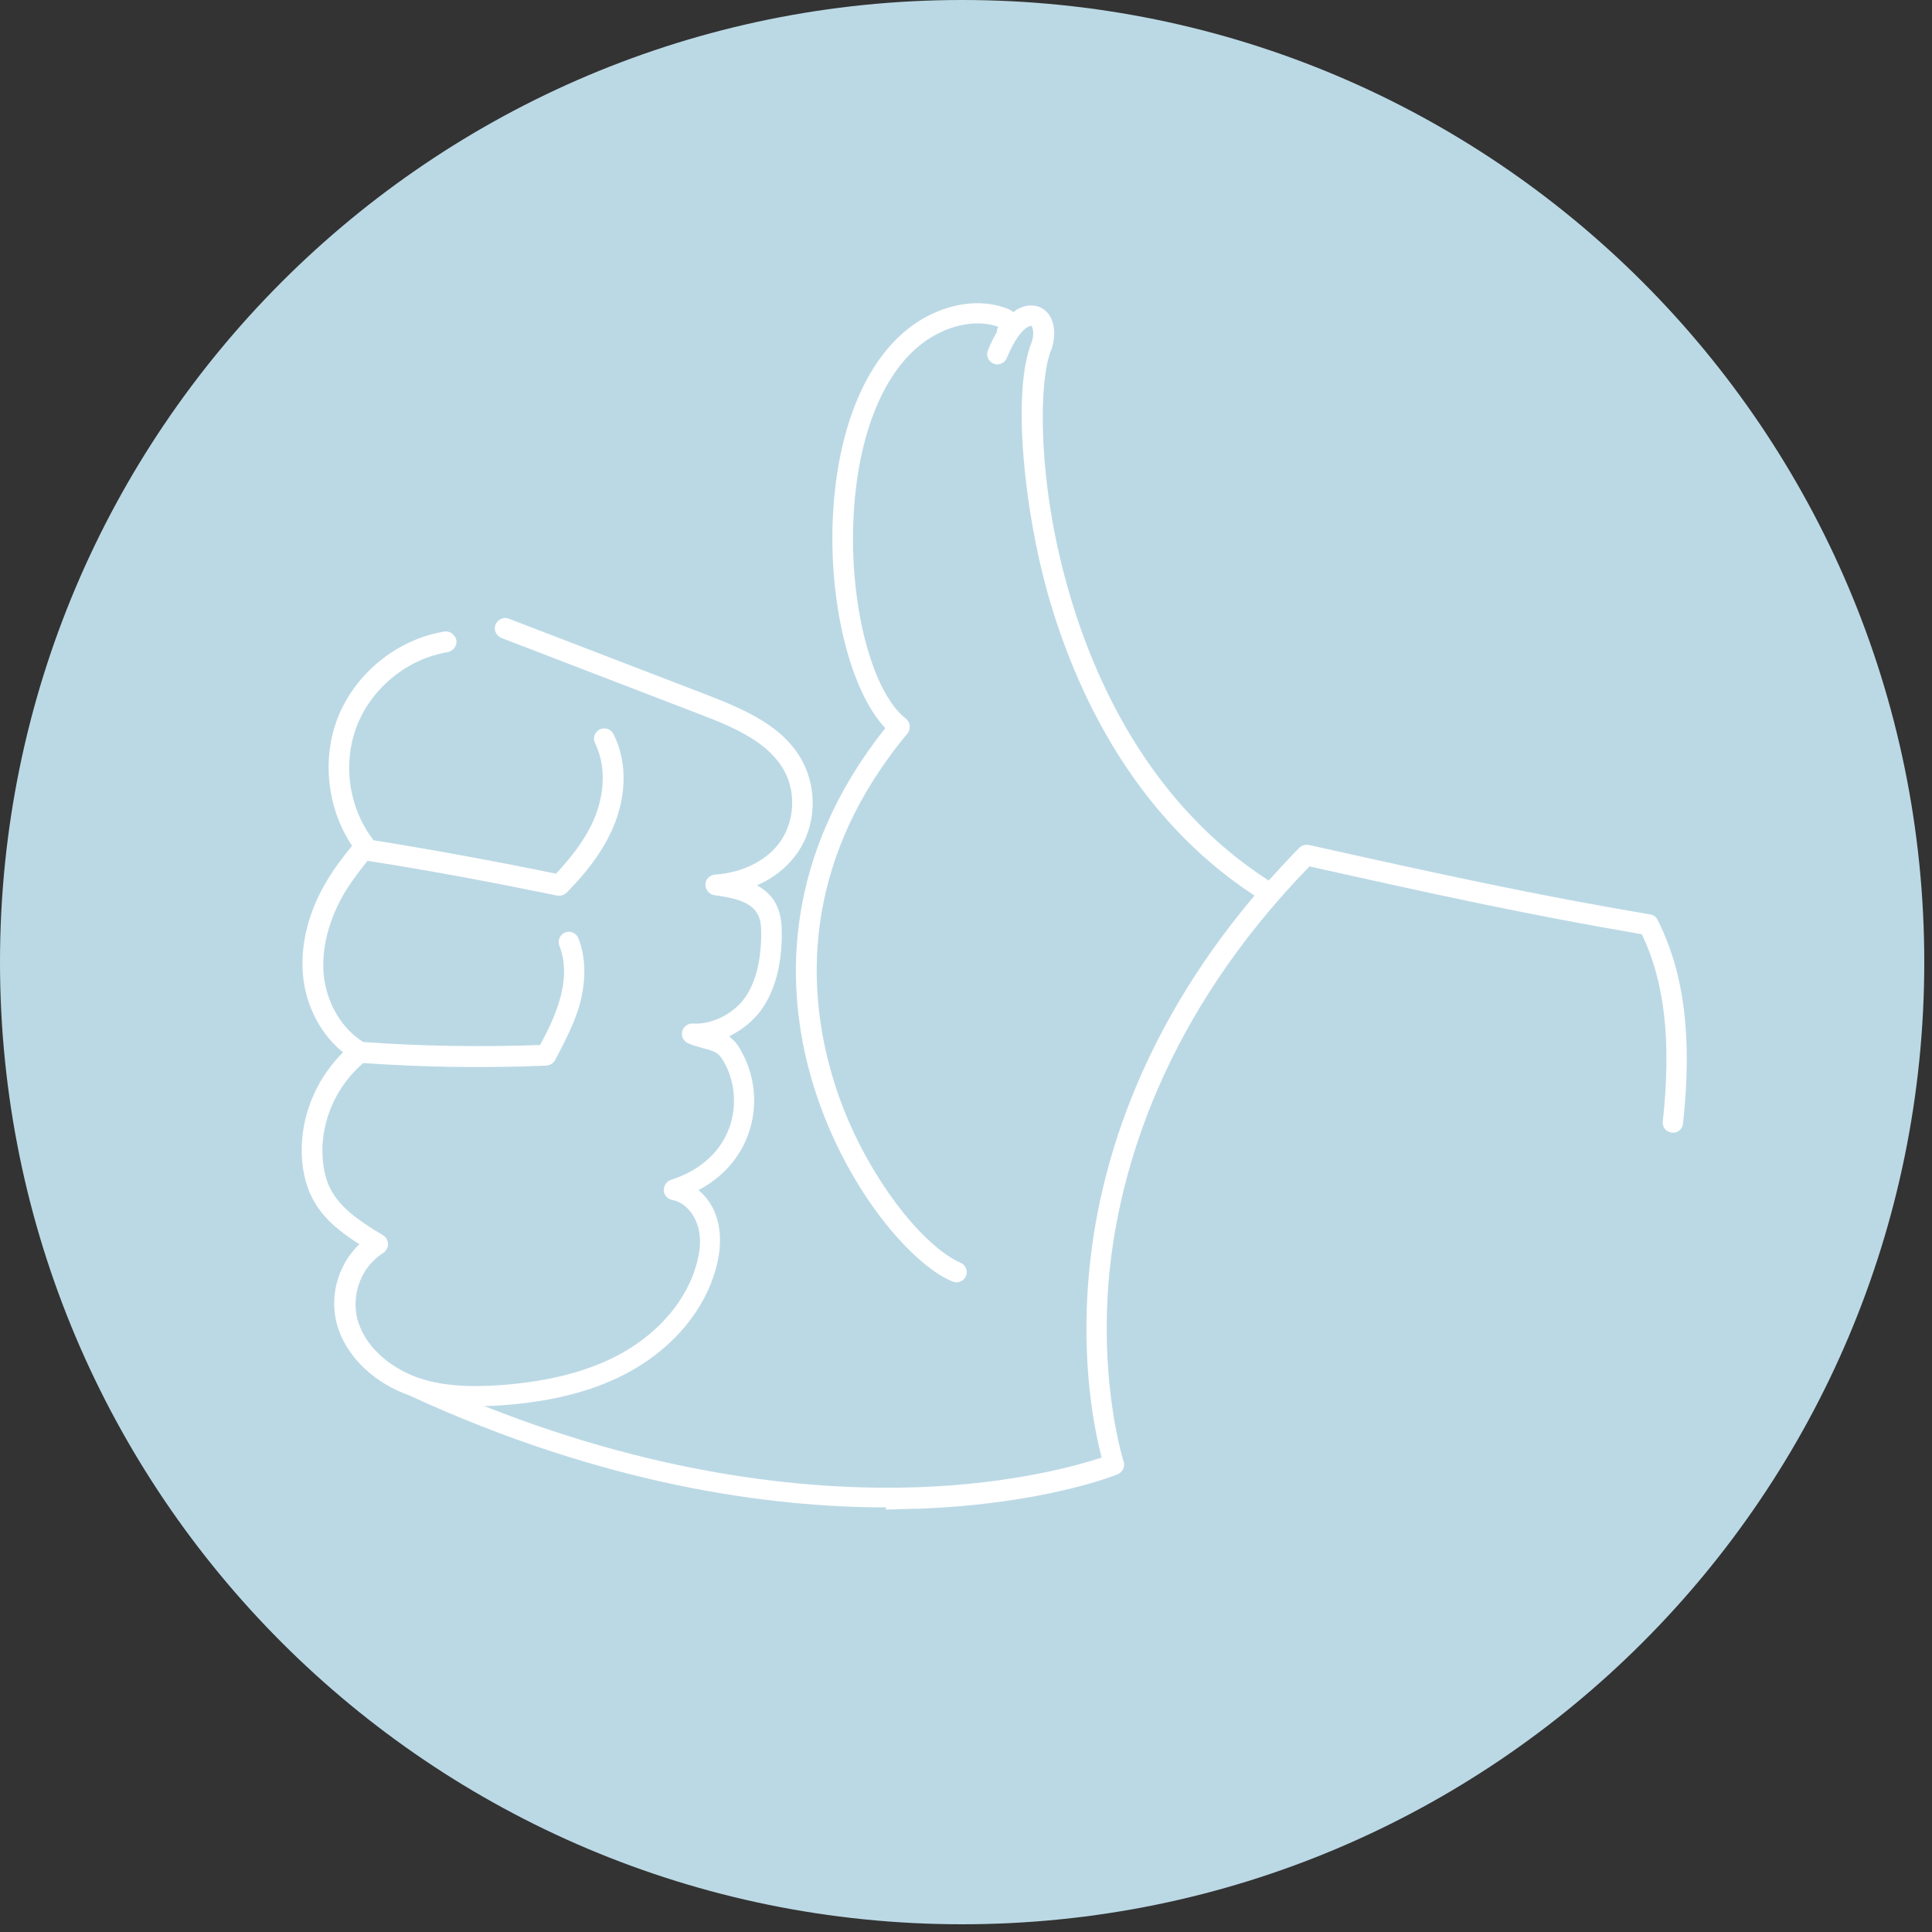
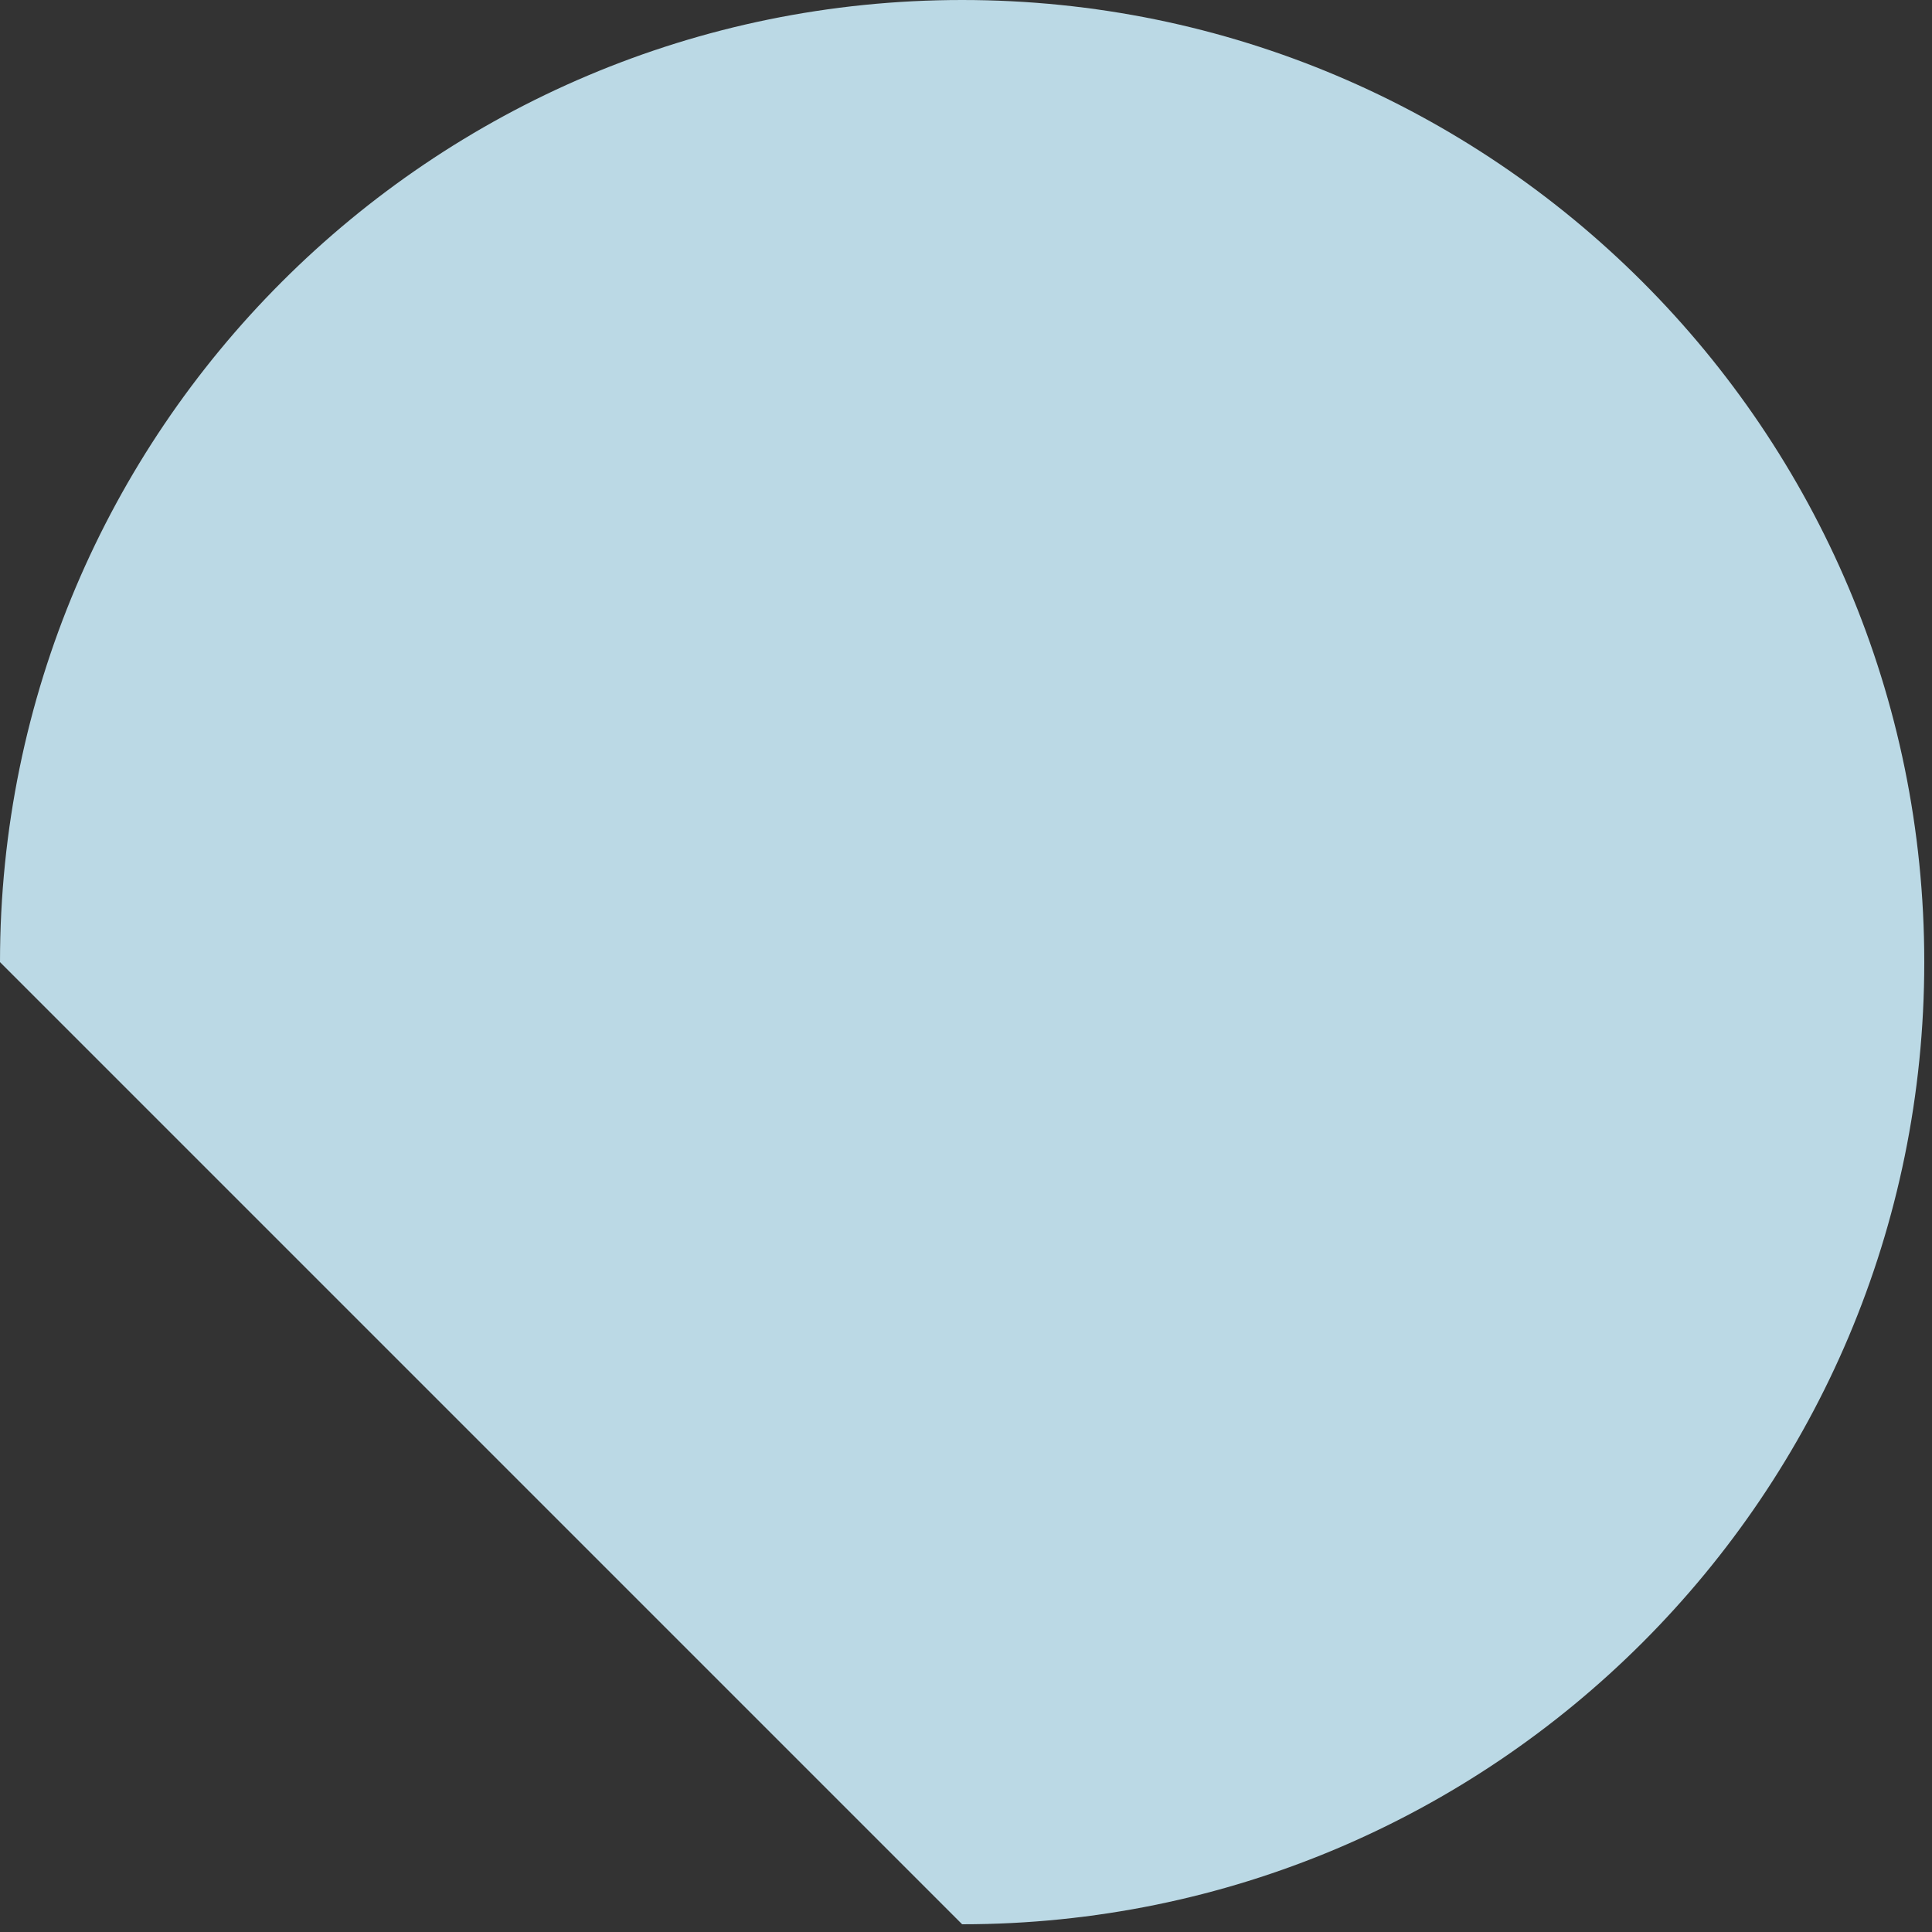
<svg xmlns="http://www.w3.org/2000/svg" id="Ebene_1" version="1.1" viewBox="0 0 450 450">
  <rect x="0" y="0" width="450" height="450" fill="#333333" stroke="none" />
  <defs>
    <style>
      .st0 {
        fill: none;
      }

      .st1 {
        fill: #bbd9e5;
      }

      .st2 {
        fill: #fff;
      }

      .st3 {
        clip-path: url(#clippath);
      }
    </style>
    <clipPath id="clippath">
      <rect class="st0" x="0" y="0" width="448.2" height="448.2" />
    </clipPath>
  </defs>
  <g class="st3">
-     <path class="st1" d="M224.1,448.2c123.8,0,224.1-100.3,224.1-224.1S347.8,0,224.1,0,0,100.3,0,224.1s100.3,224.1,224.1,224.1" />
-     <path class="st2" d="M206.4,351.1c-26.6,0-65.4-5-111.1-26.1-7.9-2.8-14-8.5-16.4-15.2-2.5-7-.5-14.9,4.8-20-3.9-2.5-8-5.5-10.5-9.9-2.1-3.6-3.1-8.2-2.9-13.2.3-8.1,3.8-15.8,9.6-21.6-5.1-4.1-8.6-10.6-9.3-17.7-.9-9,2.4-17,5.4-22,1.5-2.6,3.4-5.2,6-8.4-5.8-8.7-7.1-20.2-3.3-29.9,4.1-10.3,13.8-18.2,24.8-20,1.3-.2,2.5.7,2.8,2,.2,1.3-.7,2.5-2,2.8-9.3,1.5-17.6,8.2-21.1,17-3.5,8.8-2,19.3,3.8,26.8,14.2,2.3,28.4,4.9,42.5,7.8,4.6-4.9,7.6-9.3,9.3-13.8,2.2-5.9,2.1-11.9-.2-16.6-.6-1.2-.1-2.6,1.1-3.2,1.2-.6,2.6-.1,3.2,1.1,3,5.9,3.1,13.4.4,20.5-2.1,5.5-5.7,10.7-11.3,16.4-.6.6-1.4.8-2.2.7-14.6-3-29.4-5.8-44.2-8.1-2.3,2.9-4,5.2-5.4,7.5-2.6,4.5-5.5,11.4-4.8,19.1.7,6.6,4.2,12.5,9.2,15.6,13.7,1,27.5,1.2,41.2.7,1.9-3.5,3.7-7.2,4.7-11,.9-3.2,1.5-7.8-.2-12.1-.5-1.2.1-2.6,1.3-3.1,1.2-.5,2.6.1,3.1,1.3,2.2,5.5,1.4,11.3.4,15.2-1.3,4.7-3.6,9-5.8,13.2-.4.8-1.2,1.2-2,1.3-14.2.6-28.5.4-42.7-.6-5.8,5-9.2,12.1-9.5,19.5-.1,4.1.6,7.8,2.3,10.6,2.6,4.4,7.5,7.4,11.8,10,.7.4,1.1,1.2,1.2,2,0,.8-.4,1.6-1.1,2.1-6.2,4-7.6,11.4-5.7,16.6,1.9,5.4,7,10,13.5,12.4,0,0,0,0,0,0,5.3,1.9,11.5,2.4,19.9,1.8,11.3-.9,20.4-3.3,27.8-7.4,8.9-5,15.3-12.6,17.5-21,1-3.6,1-6.7,0-9.3-1-2.8-3.3-5-5.7-5.4-1.1-.2-1.9-1.1-2-2.2,0-1.1.6-2.1,1.7-2.5,6.3-2,11-6,13.2-11.2,2.2-5.1,1.9-11.3-.8-16.1-.5-.9-.9-1.5-1.4-1.9-.9-.8-2.2-1.1-3.7-1.5-1.1-.3-2.2-.6-3.3-1.1-1.1-.5-1.7-1.6-1.4-2.8.3-1.1,1.4-1.9,2.5-1.8,4.3.3,9.4-2.2,12.1-6,2.4-3.4,3.7-8.2,3.8-14.4,0-1.8,0-3.6-.8-5-1.5-3-5.7-3.9-10.1-4.5-1.2-.2-2.1-1.2-2.1-2.5,0-1.2,1-2.2,2.3-2.3,6.4-.4,12.3-3.4,15.3-7.9,3.1-4.6,3.5-11.1.9-16-3.5-6.7-11.3-10.2-19.7-13.4l-46.3-17.8c-1.2-.5-1.9-1.9-1.4-3.1.5-1.2,1.9-1.9,3.1-1.4l46.3,17.8c9.2,3.6,17.9,7.4,22.2,15.6,3.4,6.6,3,14.8-1.1,20.9-2.3,3.4-5.6,6.1-9.6,7.8,1.8,1,3.5,2.4,4.5,4.5,1.2,2.3,1.3,4.9,1.3,7.3-.1,7.2-1.7,12.8-4.7,17.1-1.9,2.7-4.6,4.8-7.6,6.3.2.1.4.3.6.5,1.2,1,1.9,2.2,2.4,3.2,3.4,6.2,3.8,13.8,1,20.3-2.1,5-6,9.1-11.1,11.8,1.8,1.5,3.3,3.6,4.1,6,1.2,3.5,1.2,7.6,0,12.1-2.6,9.7-9.8,18.4-19.8,24-8,4.5-17.8,7.1-29.8,8-1.5.1-3,.2-4.4.2,42.6,16.9,78,19.7,101.1,18.9,22.4-.8,37.5-5.2,42.7-6.9-1.5-5.7-5-21.7-2.9-43.5,2.1-22.3,10.7-54.5,38.5-87.4-28.6-18.7-42-48.5-48.2-70.5-5.4-19.2-8.4-46.9-3.7-58.4,0-.1,0-.2.1-.3.6-2.2,0-3.4-.2-3.5-.4-.1-2.9.7-5.7,7.5-.5,1.2-1.9,1.8-3.1,1.3-1.2-.5-1.8-1.9-1.3-3.1.7-1.7,1.4-3.1,2.1-4.3,0-.3,0-.6.2-.9,0-.1,0-.2.1-.3-4.5-1.6-10.3-.7-15.5,2.4-10.2,6.1-16.8,20.8-18.1,40.2-1.4,20.9,3.9,42.3,12.1,48.7.5.4.8,1,.9,1.6,0,.6-.1,1.3-.5,1.8-24,28.8-23.3,57.4-18.5,76.3,3.6,14.4,10.1,25.2,14.8,31.8,6.5,9.1,12.6,13.8,16,15.2,1.2.5,1.8,1.9,1.3,3.1-.5,1.2-1.9,1.8-3.1,1.3-9.8-3.9-26.9-23.6-33.7-50.2-5-19.6-5.7-48.9,18-78.7-8.3-8.8-13.5-30-12.1-51.1,1.4-21,8.8-37,20.4-44,6.5-3.9,13.7-4.9,19.6-2.8.4.1,1.2.4,1.9,1,2.6-2,4.8-1.6,5.8-1.3,3.2,1.1,4.5,4.9,3.3,9.3,0,.3-.2.6-.3.9-2.9,7.2-3.2,30.3,3.9,55.3,6,21.3,19,50.3,46.8,68.2,2.3-2.5,4.6-5.1,7.1-7.6.6-.6,1.4-.8,2.2-.7,30.1,6.7,51.9,11.5,79.6,16.2.7.1,1.4.6,1.7,1.3,6.2,12.3,8.1,27.3,5.9,47.4-.1,1.3-1.3,2.3-2.6,2.1-1.3-.1-2.3-1.3-2.1-2.6,2-18.5.5-32.4-4.9-43.6-26.9-4.6-48.3-9.3-77.4-15.8-34.2,35.2-44.2,70.8-46.6,94.6-2.5,26,3.3,43.9,3.3,44,.4,1.2-.2,2.5-1.4,3-.7.3-17.3,6.9-46.1,8-2.5,0-5.1.2-7.9.2Z" />
+     <path class="st1" d="M224.1,448.2c123.8,0,224.1-100.3,224.1-224.1S347.8,0,224.1,0,0,100.3,0,224.1" />
  </g>
</svg>